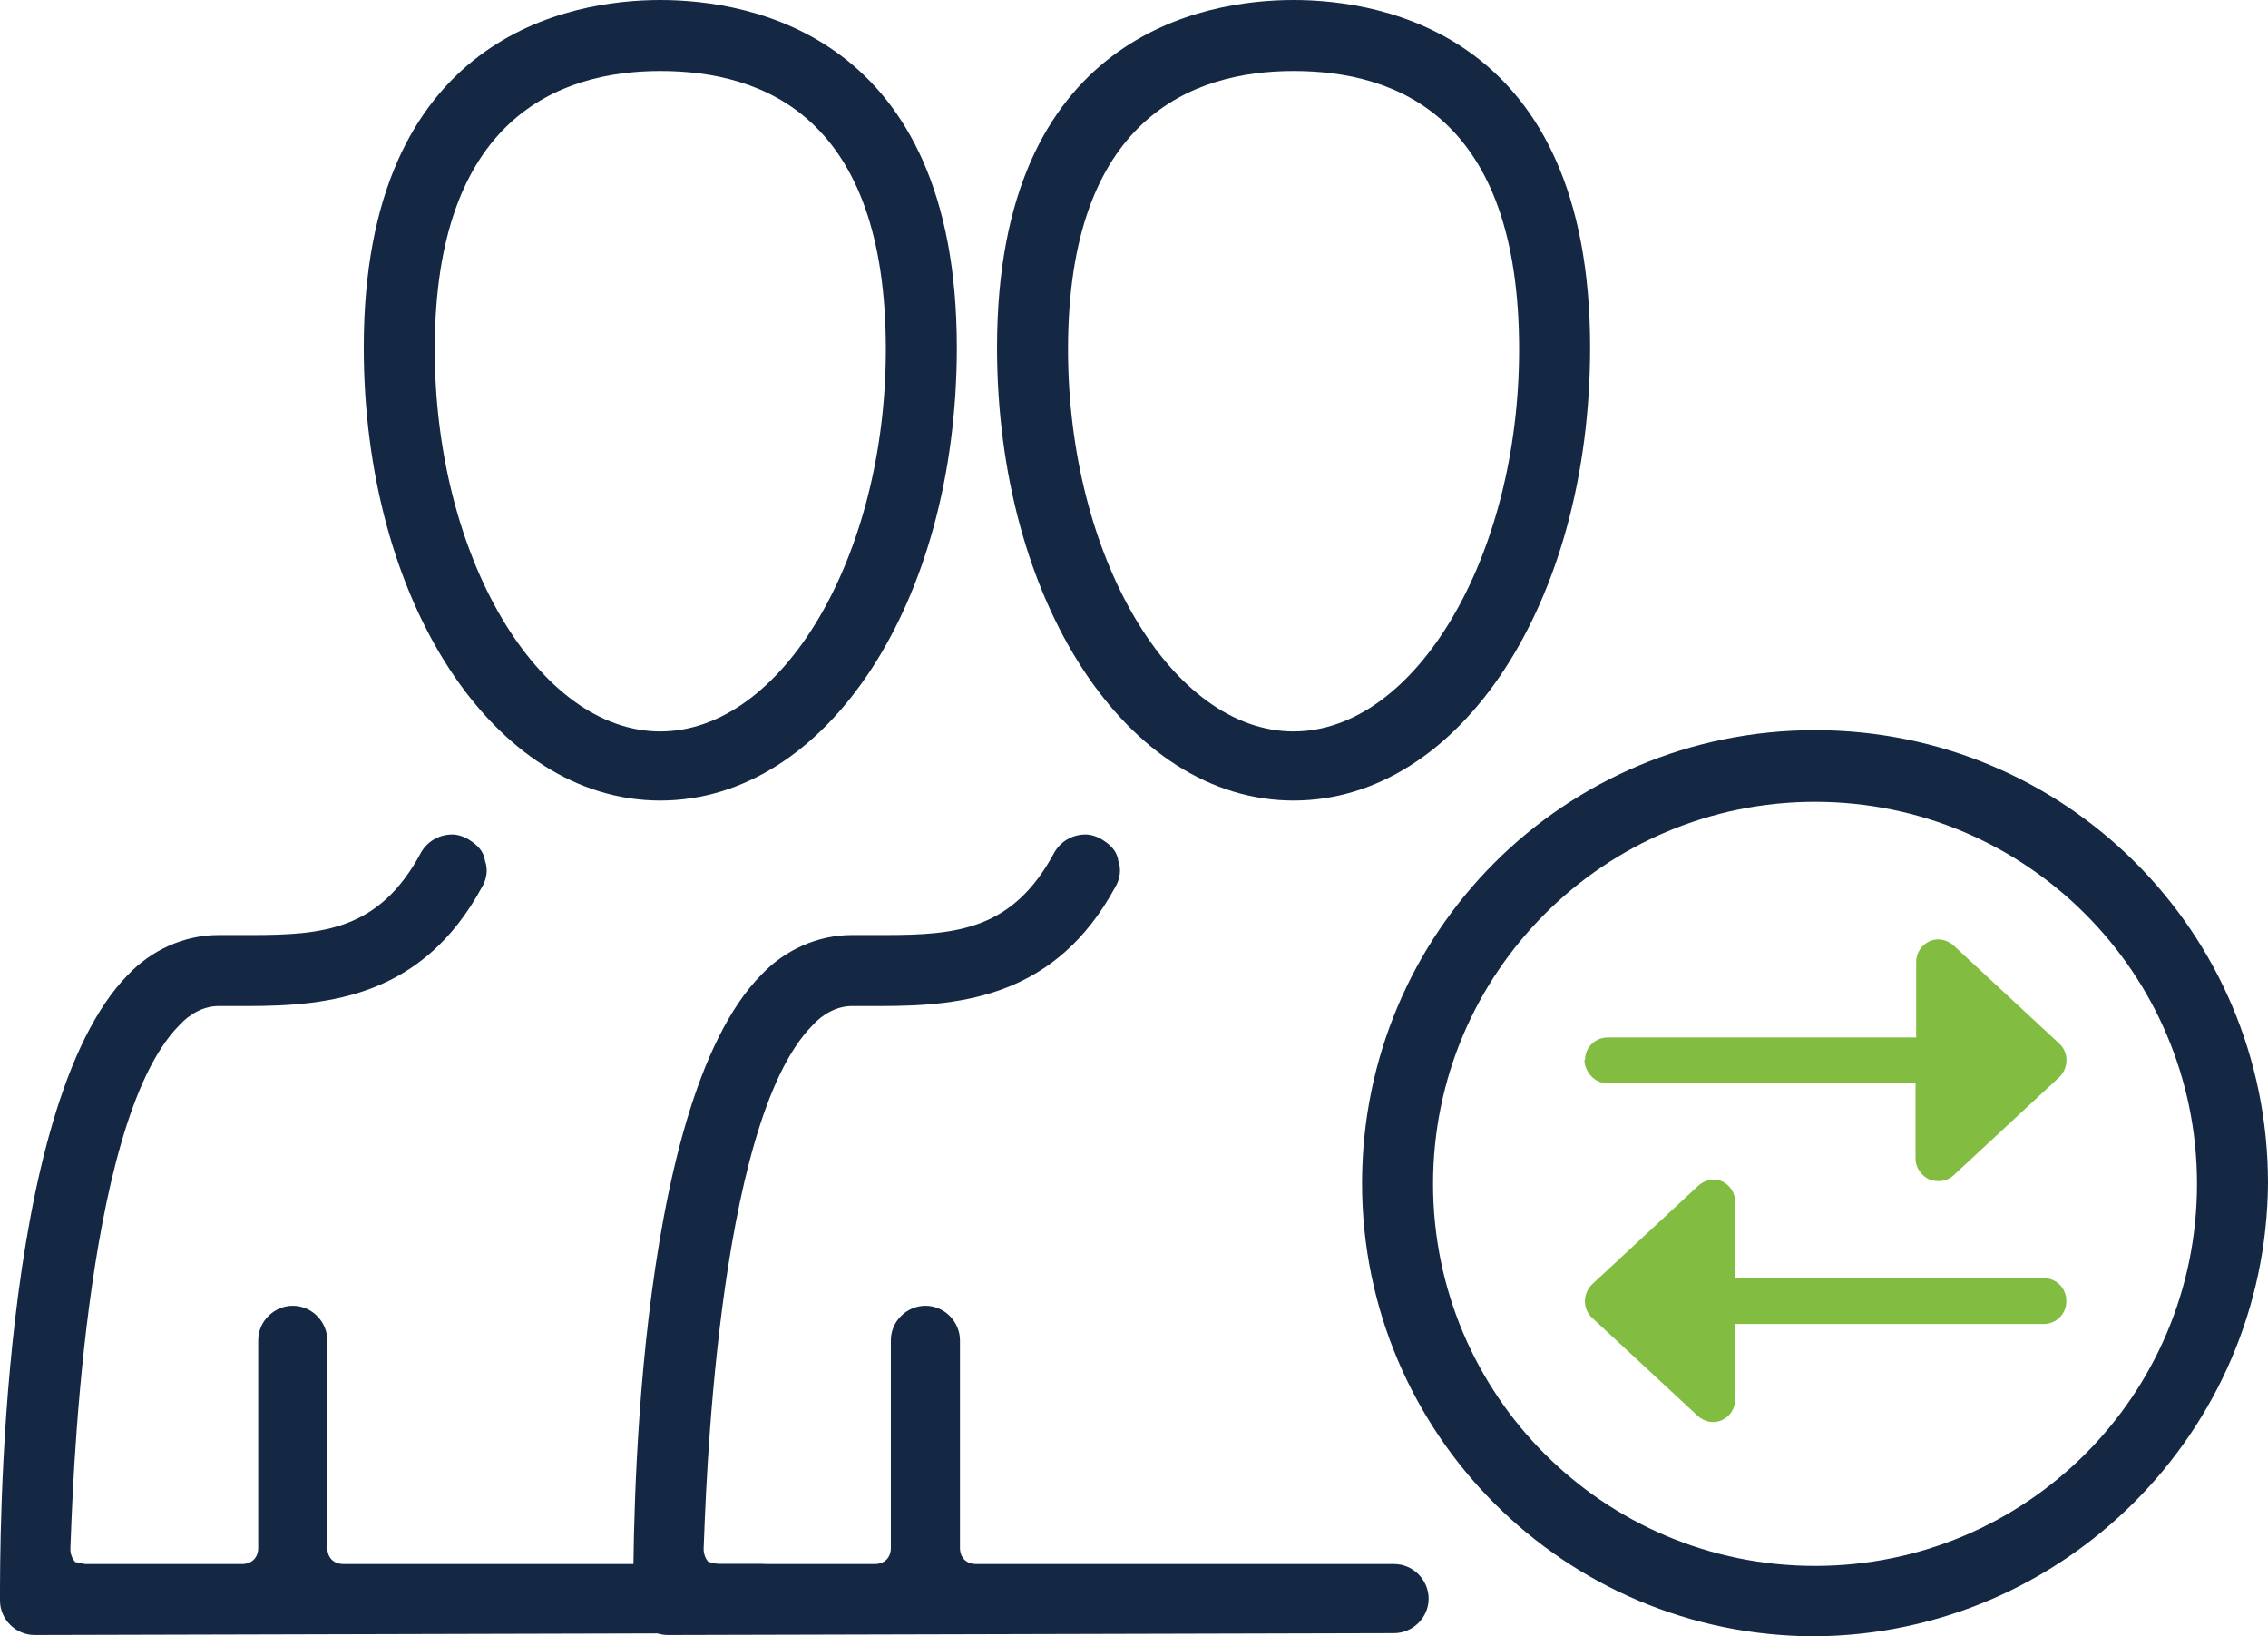
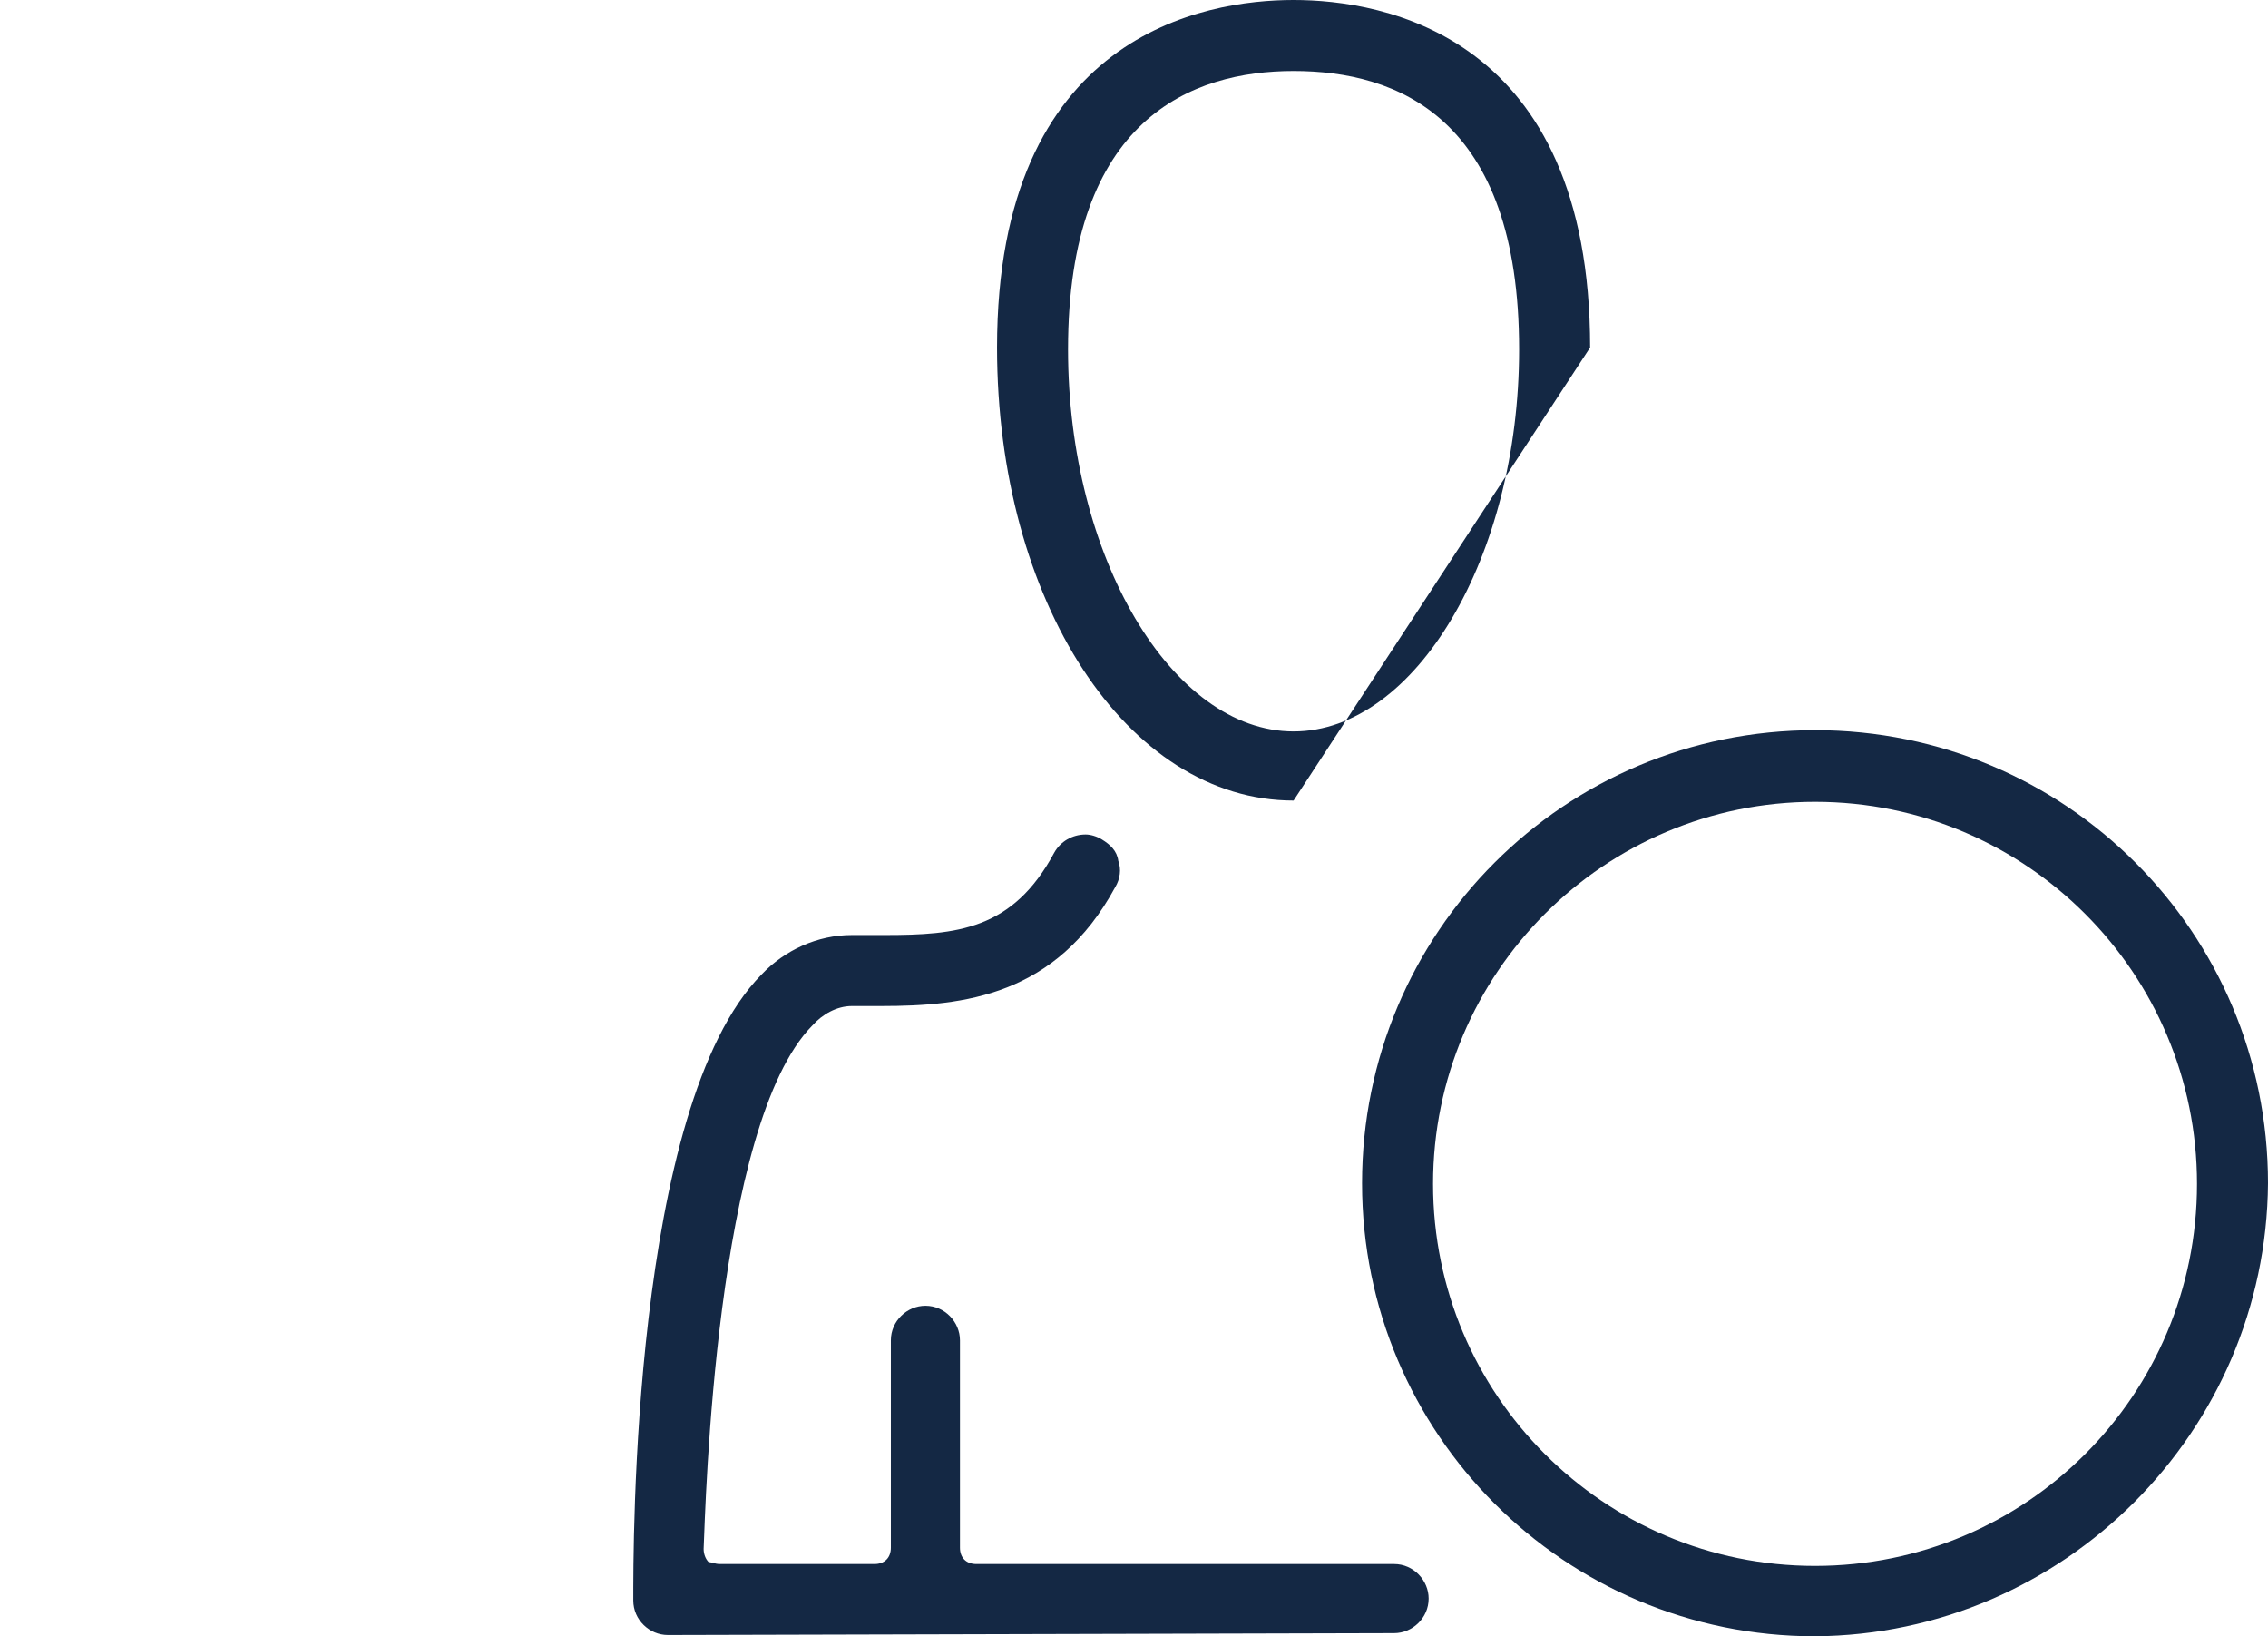
<svg xmlns="http://www.w3.org/2000/svg" id="Layer_2" viewBox="0 0 36.1 26.04">
  <defs>
    <style>.cls-1{fill:#82bd41;}.cls-2{fill:#142844;}</style>
  </defs>
  <g id="Layer_1-2">
    <g>
      <g>
-         <path class="cls-2" d="M20.59,1.13c-1.62,0-3.59,.76-3.59,4.43,0,3.3,1.65,6.08,3.59,6.08s3.59-2.78,3.59-6.08c0-3.69-1.94-4.43-3.59-4.43Zm0,11.61c-2.65,0-4.72-3.17-4.72-7.21,0-4.98,3.3-5.53,4.72-5.53s4.72,.55,4.72,5.53c0,4.06-2.07,7.21-4.72,7.21Z" />
+         <path class="cls-2" d="M20.59,1.13c-1.62,0-3.59,.76-3.59,4.43,0,3.3,1.65,6.08,3.59,6.08s3.59-2.78,3.59-6.08c0-3.69-1.94-4.43-3.59-4.43Zm0,11.61c-2.65,0-4.72-3.17-4.72-7.21,0-4.98,3.3-5.53,4.72-5.53s4.72,.55,4.72,5.53Z" />
        <path class="cls-2" d="M10.63,26.02c-.29,0-.55-.24-.55-.55,0-.81-.03-7.86,2.04-9.96,.37-.39,.89-.63,1.44-.63h.52c1.15,0,2.04-.08,2.7-1.31,.1-.18,.29-.29,.5-.29,.08,0,.18,.03,.26,.08,.13,.08,.24,.18,.26,.34,.05,.13,.03,.29-.05,.42-.94,1.73-2.41,1.89-3.72,1.89h-.47c-.24,0-.47,.13-.63,.31-1.55,1.57-1.7,7.65-1.73,8.33,0,.08,.03,.16,.08,.21,.05,0,.1,.03,.18,.03h2.46c.16,0,.26-.1,.26-.26v-3.3c0-.31,.26-.55,.55-.55,.31,0,.55,.26,.55,.55v3.3c0,.16,.1,.26,.26,.26h6.65c.31,0,.55,.26,.55,.55,0,.31-.26,.55-.55,.55h0l-11.58,.03Z" />
        <path class="cls-2" d="M28.89,12.76c-3.35,0-6.08,2.72-6.08,6.08s2.72,6.08,6.08,6.08,6.08-2.72,6.08-6.08h0c0-3.35-2.72-6.08-6.08-6.08Zm0,13.28c-3.98,0-7.21-3.22-7.21-7.21s3.22-7.21,7.21-7.21,7.21,3.22,7.21,7.21h0c-.03,3.96-3.25,7.18-7.21,7.21Z" />
-         <path class="cls-2" d="M10.51,1.13c-1.62,0-3.59,.76-3.59,4.43,0,3.3,1.65,6.08,3.59,6.08s3.59-2.78,3.59-6.08c0-3.69-1.94-4.43-3.59-4.43Zm0,11.61c-2.65,0-4.72-3.17-4.72-7.21,0-4.98,3.3-5.53,4.72-5.53s4.72,.55,4.72,5.53c0,4.06-2.07,7.21-4.72,7.21Z" />
-         <path class="cls-2" d="M.55,26.02C.26,26.02,0,25.78,0,25.47,0,24.65-.03,17.61,2.04,15.51c.37-.39,.89-.63,1.44-.63h.52c1.15,0,2.04-.08,2.7-1.31,.1-.18,.29-.29,.5-.29,.08,0,.18,.03,.26,.08,.13,.08,.24,.18,.26,.34,.05,.13,.03,.29-.05,.42-.94,1.73-2.41,1.89-3.72,1.89h-.47c-.24,0-.47,.13-.63,.31-1.55,1.57-1.7,7.65-1.73,8.33,0,.08,.03,.16,.08,.21,.05,0,.1,.03,.18,.03H3.85c.16,0,.26-.1,.26-.26v-3.3c0-.31,.26-.55,.55-.55,.31,0,.55,.26,.55,.55v3.3c0,.16,.1,.26,.26,.26h6.65c.31,0,.55,.26,.55,.55,0,.31-.26,.55-.55,.55h0l-11.58,.03Z" />
      </g>
-       <path class="cls-1" d="M25.23,16.86c0-.19,.16-.35,.36-.35h4.91v-1.2c0-.14,.08-.27,.21-.33,.13-.06,.28-.03,.39,.07l1.68,1.56c.15,.14,.15,.38,0,.53l-1.68,1.56c-.1,.1-.26,.12-.39,.07-.13-.06-.22-.19-.22-.33v-1.2s-4.91,0-4.91,0c-.2,0-.36-.19-.36-.37Zm7.66,3.85c0,.2-.16,.36-.36,.36h-4.91v1.2c0,.14-.08,.27-.21,.33-.13,.06-.28,.03-.39-.07l-1.68-1.56c-.15-.14-.15-.38,0-.53l1.68-1.56c.1-.1,.26-.14,.39-.08,.13,.06,.21,.19,.21,.33v1.21s4.91,0,4.91,0c.2,0,.36,.16,.36,.36Z" />
    </g>
  </g>
</svg>